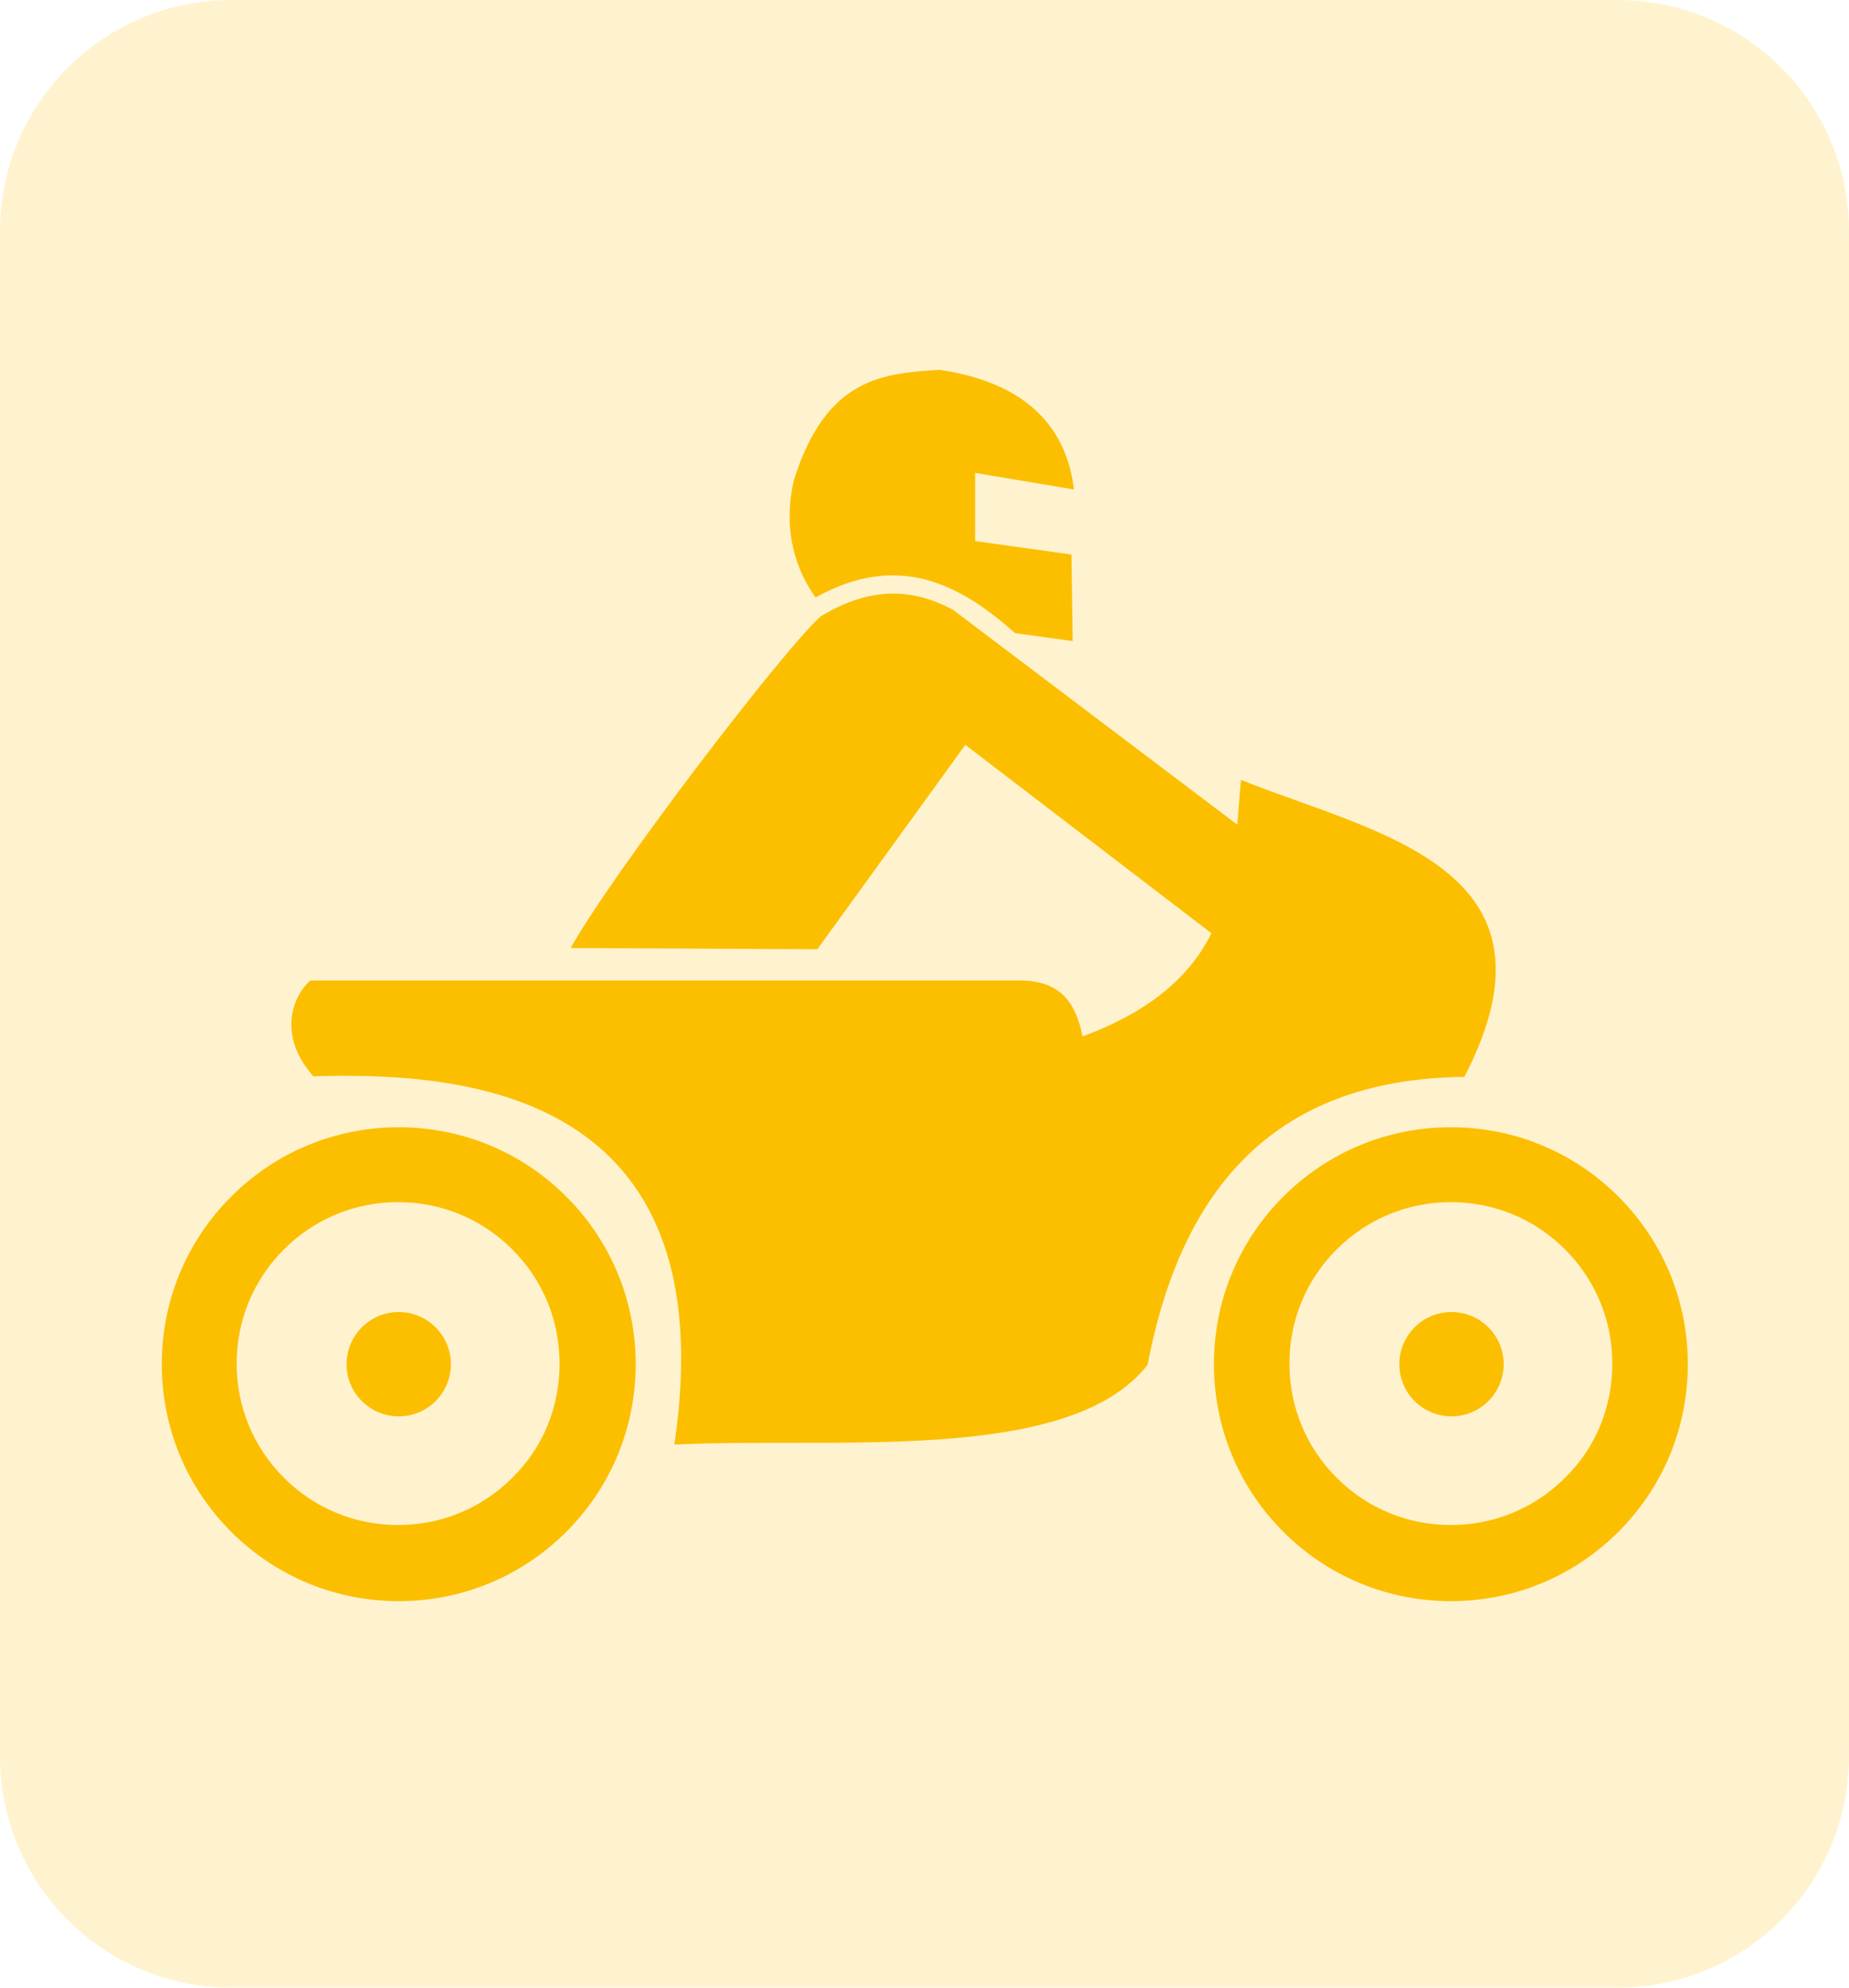
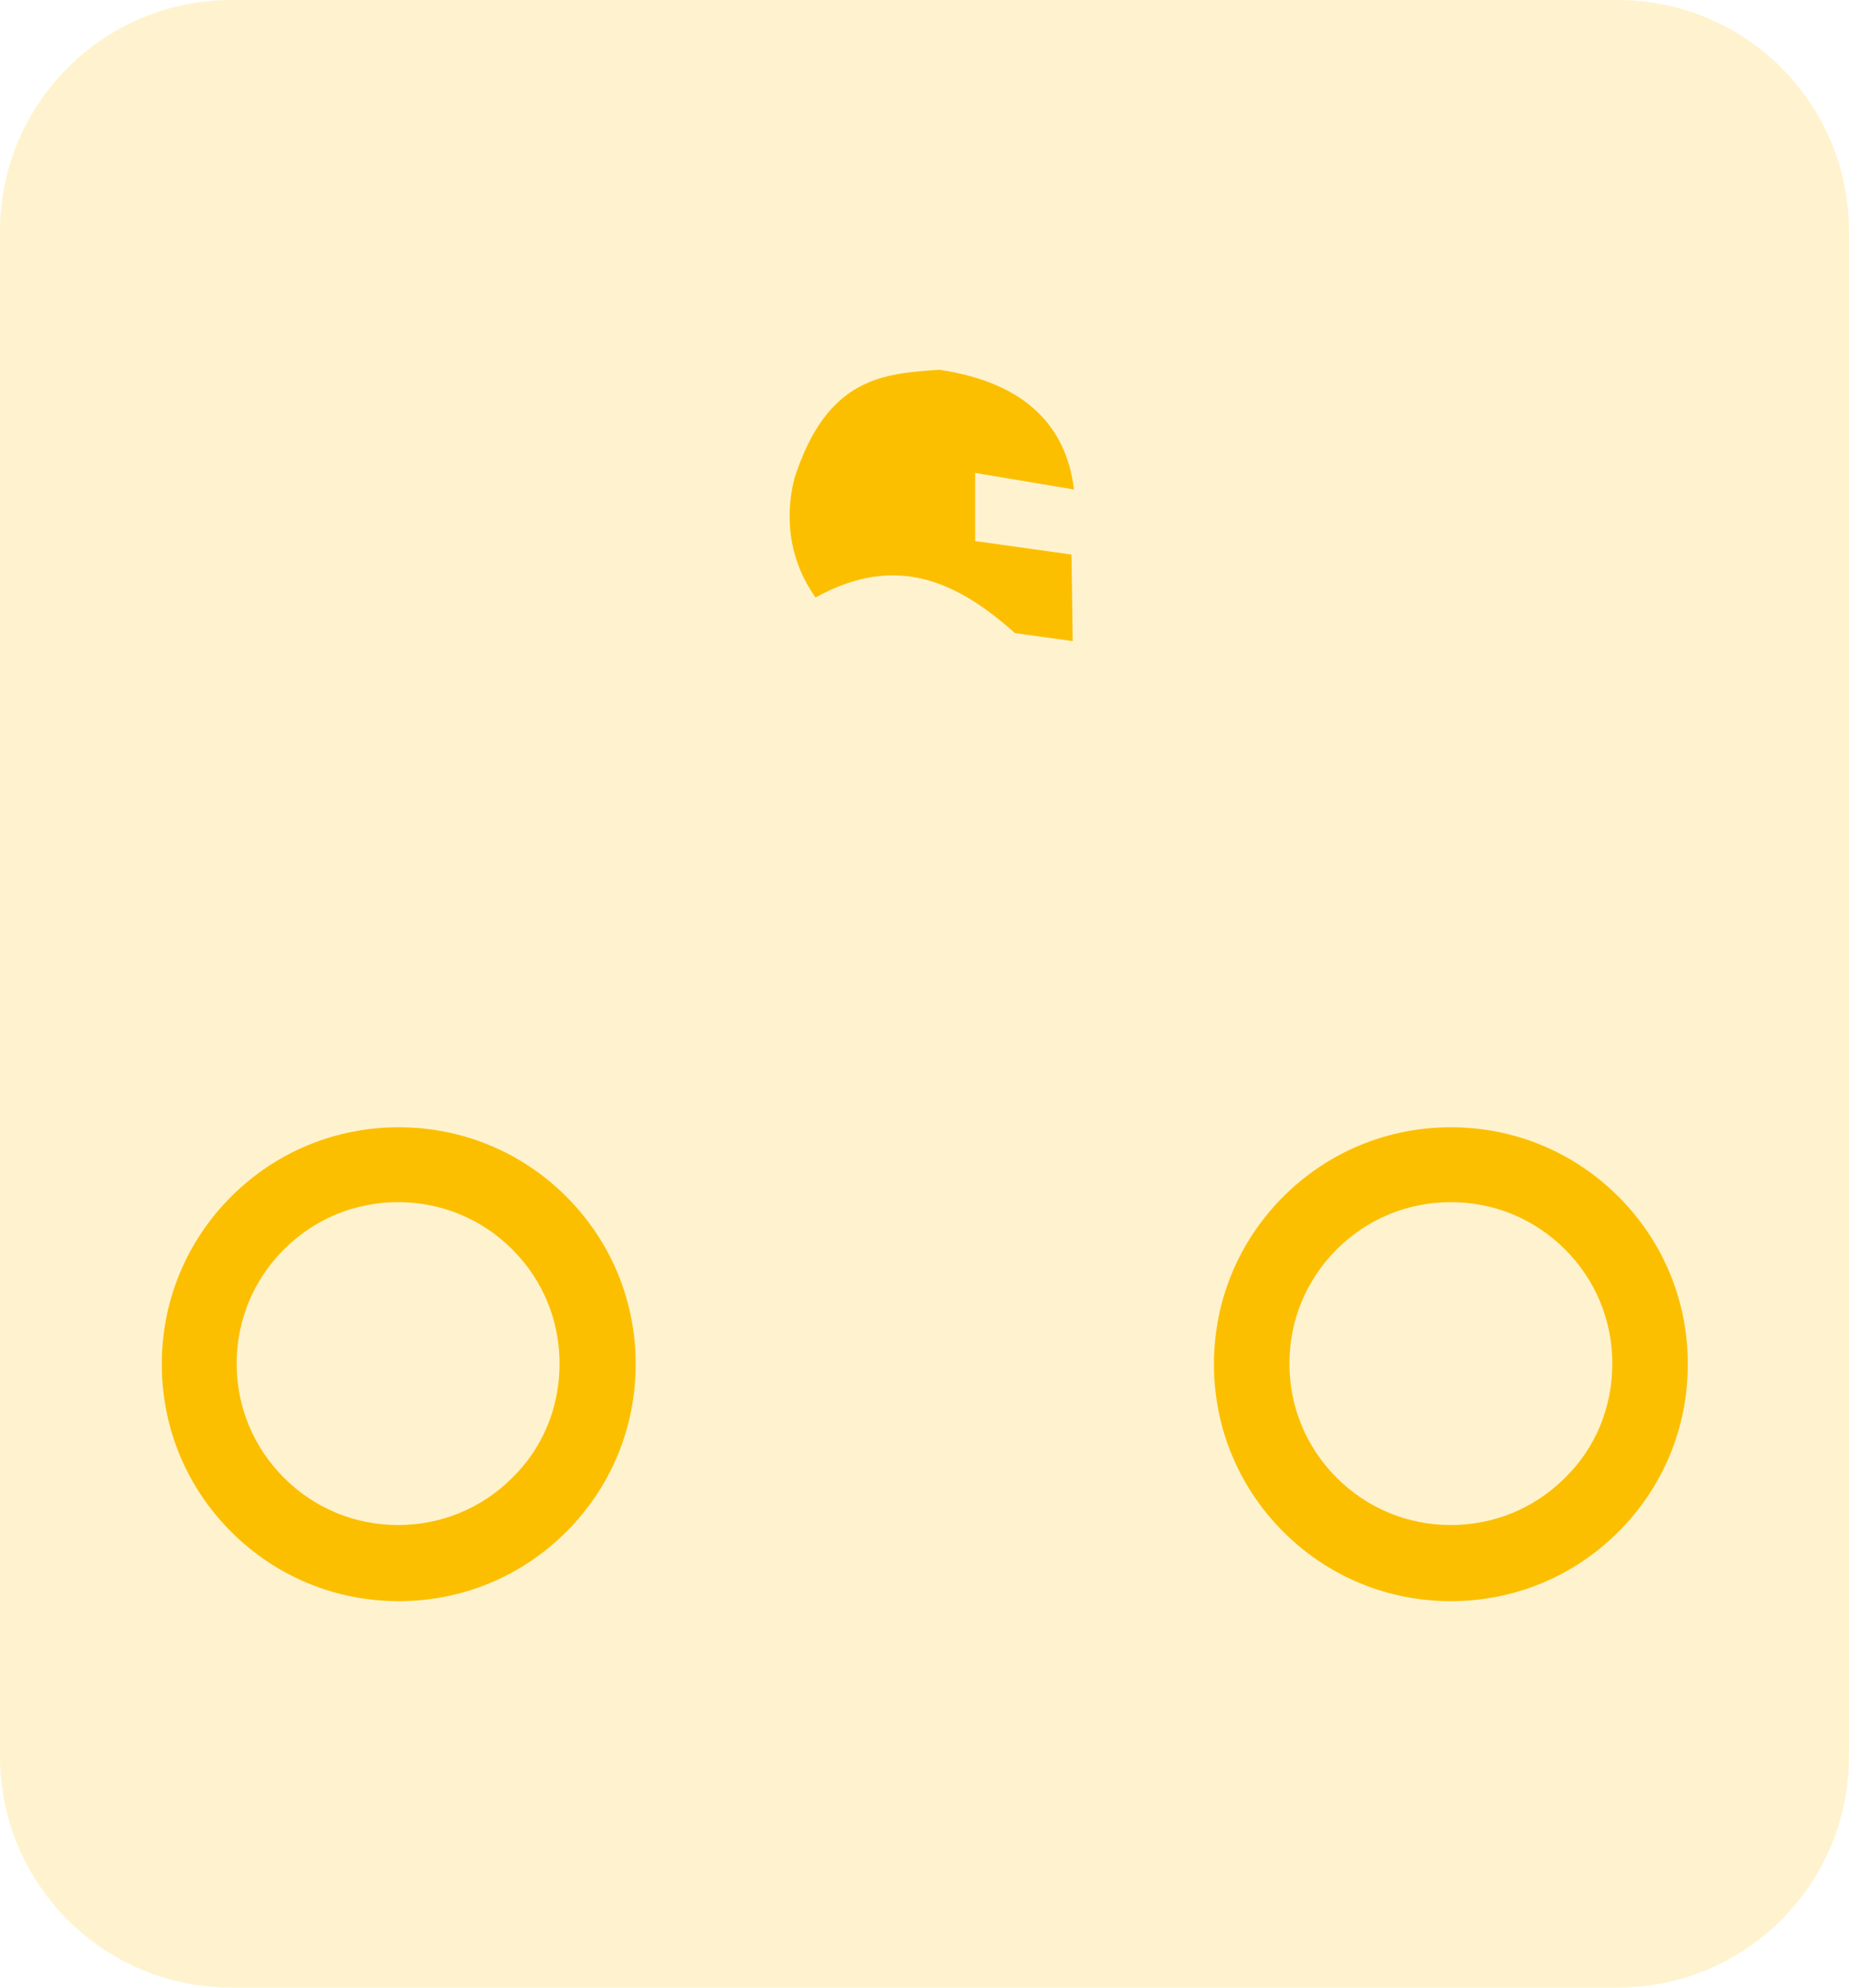
<svg xmlns="http://www.w3.org/2000/svg" width="80" height="86" viewBox="0 0 80 86" fill="none">
  <path d="M0 10C0 4.477 4.477 0 10 0H70C75.523 0 80 4.477 80 10V76C80 81.523 75.523 86 70 86H10C4.477 86 0 81.523 0 76V10Z" fill="#FCBF00" fill-opacity="0.19" />
  <path d="M43.917 27.394L46.413 27.739L46.36 23.994L42.191 23.41V20.462L46.467 21.179C46.148 18.497 44.421 16.558 40.65 16C38.26 16.159 35.763 16.292 34.355 20.754C33.931 22.534 34.196 24.313 35.285 25.853C38.817 23.888 41.473 25.216 43.917 27.394Z" fill="#FCBF00" />
  <path d="M17.252 48.774C14.516 48.774 11.94 49.836 10.001 51.775C8.062 53.714 7 56.29 7 59.026C7 61.761 8.062 64.338 10.001 66.276C11.94 68.215 14.516 69.278 17.252 69.278C19.987 69.278 22.564 68.215 24.503 66.276C26.441 64.338 27.504 61.761 27.504 59.026C27.504 56.29 26.441 53.714 24.503 51.775C22.564 49.836 19.987 48.774 17.252 48.774ZM22.165 63.939C20.837 65.267 19.084 65.984 17.225 65.984C15.366 65.984 13.613 65.267 12.285 63.939C10.957 62.611 10.24 60.858 10.24 58.999C10.24 57.14 10.957 55.387 12.285 54.059C13.613 52.731 15.366 52.014 17.225 52.014C19.084 52.014 20.837 52.731 22.165 54.059C23.493 55.387 24.21 57.14 24.21 58.999C24.21 60.885 23.493 62.638 22.165 63.939Z" fill="#FCBF00" />
  <path d="M70.025 51.775C68.086 49.836 65.51 48.774 62.774 48.774C60.039 48.774 57.462 49.836 55.524 51.775C53.585 53.714 52.523 56.29 52.523 59.026C52.523 61.761 53.585 64.338 55.524 66.276C57.462 68.215 60.039 69.278 62.774 69.278C65.51 69.278 68.086 68.215 70.025 66.276C71.964 64.338 73.026 61.761 73.026 59.026C73.026 56.29 71.964 53.714 70.025 51.775ZM67.714 63.939C66.386 65.267 64.633 65.984 62.774 65.984C60.915 65.984 59.162 65.267 57.834 63.939C56.506 62.611 55.789 60.858 55.789 58.999C55.789 57.14 56.506 55.387 57.834 54.059C59.162 52.731 60.915 52.014 62.774 52.014C64.633 52.014 66.386 52.731 67.714 54.059C69.042 55.387 69.759 57.14 69.759 58.999C69.759 60.885 69.042 62.638 67.714 63.939Z" fill="#FCBF00" />
-   <path d="M63.358 46.596C68.059 37.513 59.507 36.079 53.691 33.742C53.638 34.379 53.585 35.043 53.532 35.68L41.235 26.385C39.561 25.482 37.702 25.322 35.498 26.677C33.825 28.191 26.521 37.752 24.688 41.019L35.365 41.072L41.766 32.228L52.416 40.381C51.54 42.134 49.919 43.701 46.839 44.843C46.573 43.542 46.015 42.479 44.262 42.426H13.427C12.657 43.09 11.993 44.817 13.56 46.569C19.908 46.384 31.461 47.074 29.177 62.505C36.082 62.16 46.254 63.382 49.654 59.052C51.221 50.819 55.683 46.676 63.358 46.596Z" fill="#FCBF00" />
-   <path d="M17.252 61.283C18.498 61.283 19.509 60.273 19.509 59.026C19.509 57.779 18.498 56.768 17.252 56.768C16.005 56.768 14.994 57.779 14.994 59.026C14.994 60.273 16.005 61.283 17.252 61.283Z" fill="#FCBF00" />
-   <path d="M62.801 61.283C64.048 61.283 65.059 60.273 65.059 59.026C65.059 57.779 64.048 56.768 62.801 56.768C61.554 56.768 60.544 57.779 60.544 59.026C60.544 60.273 61.554 61.283 62.801 61.283Z" fill="#FCBF00" />
</svg>